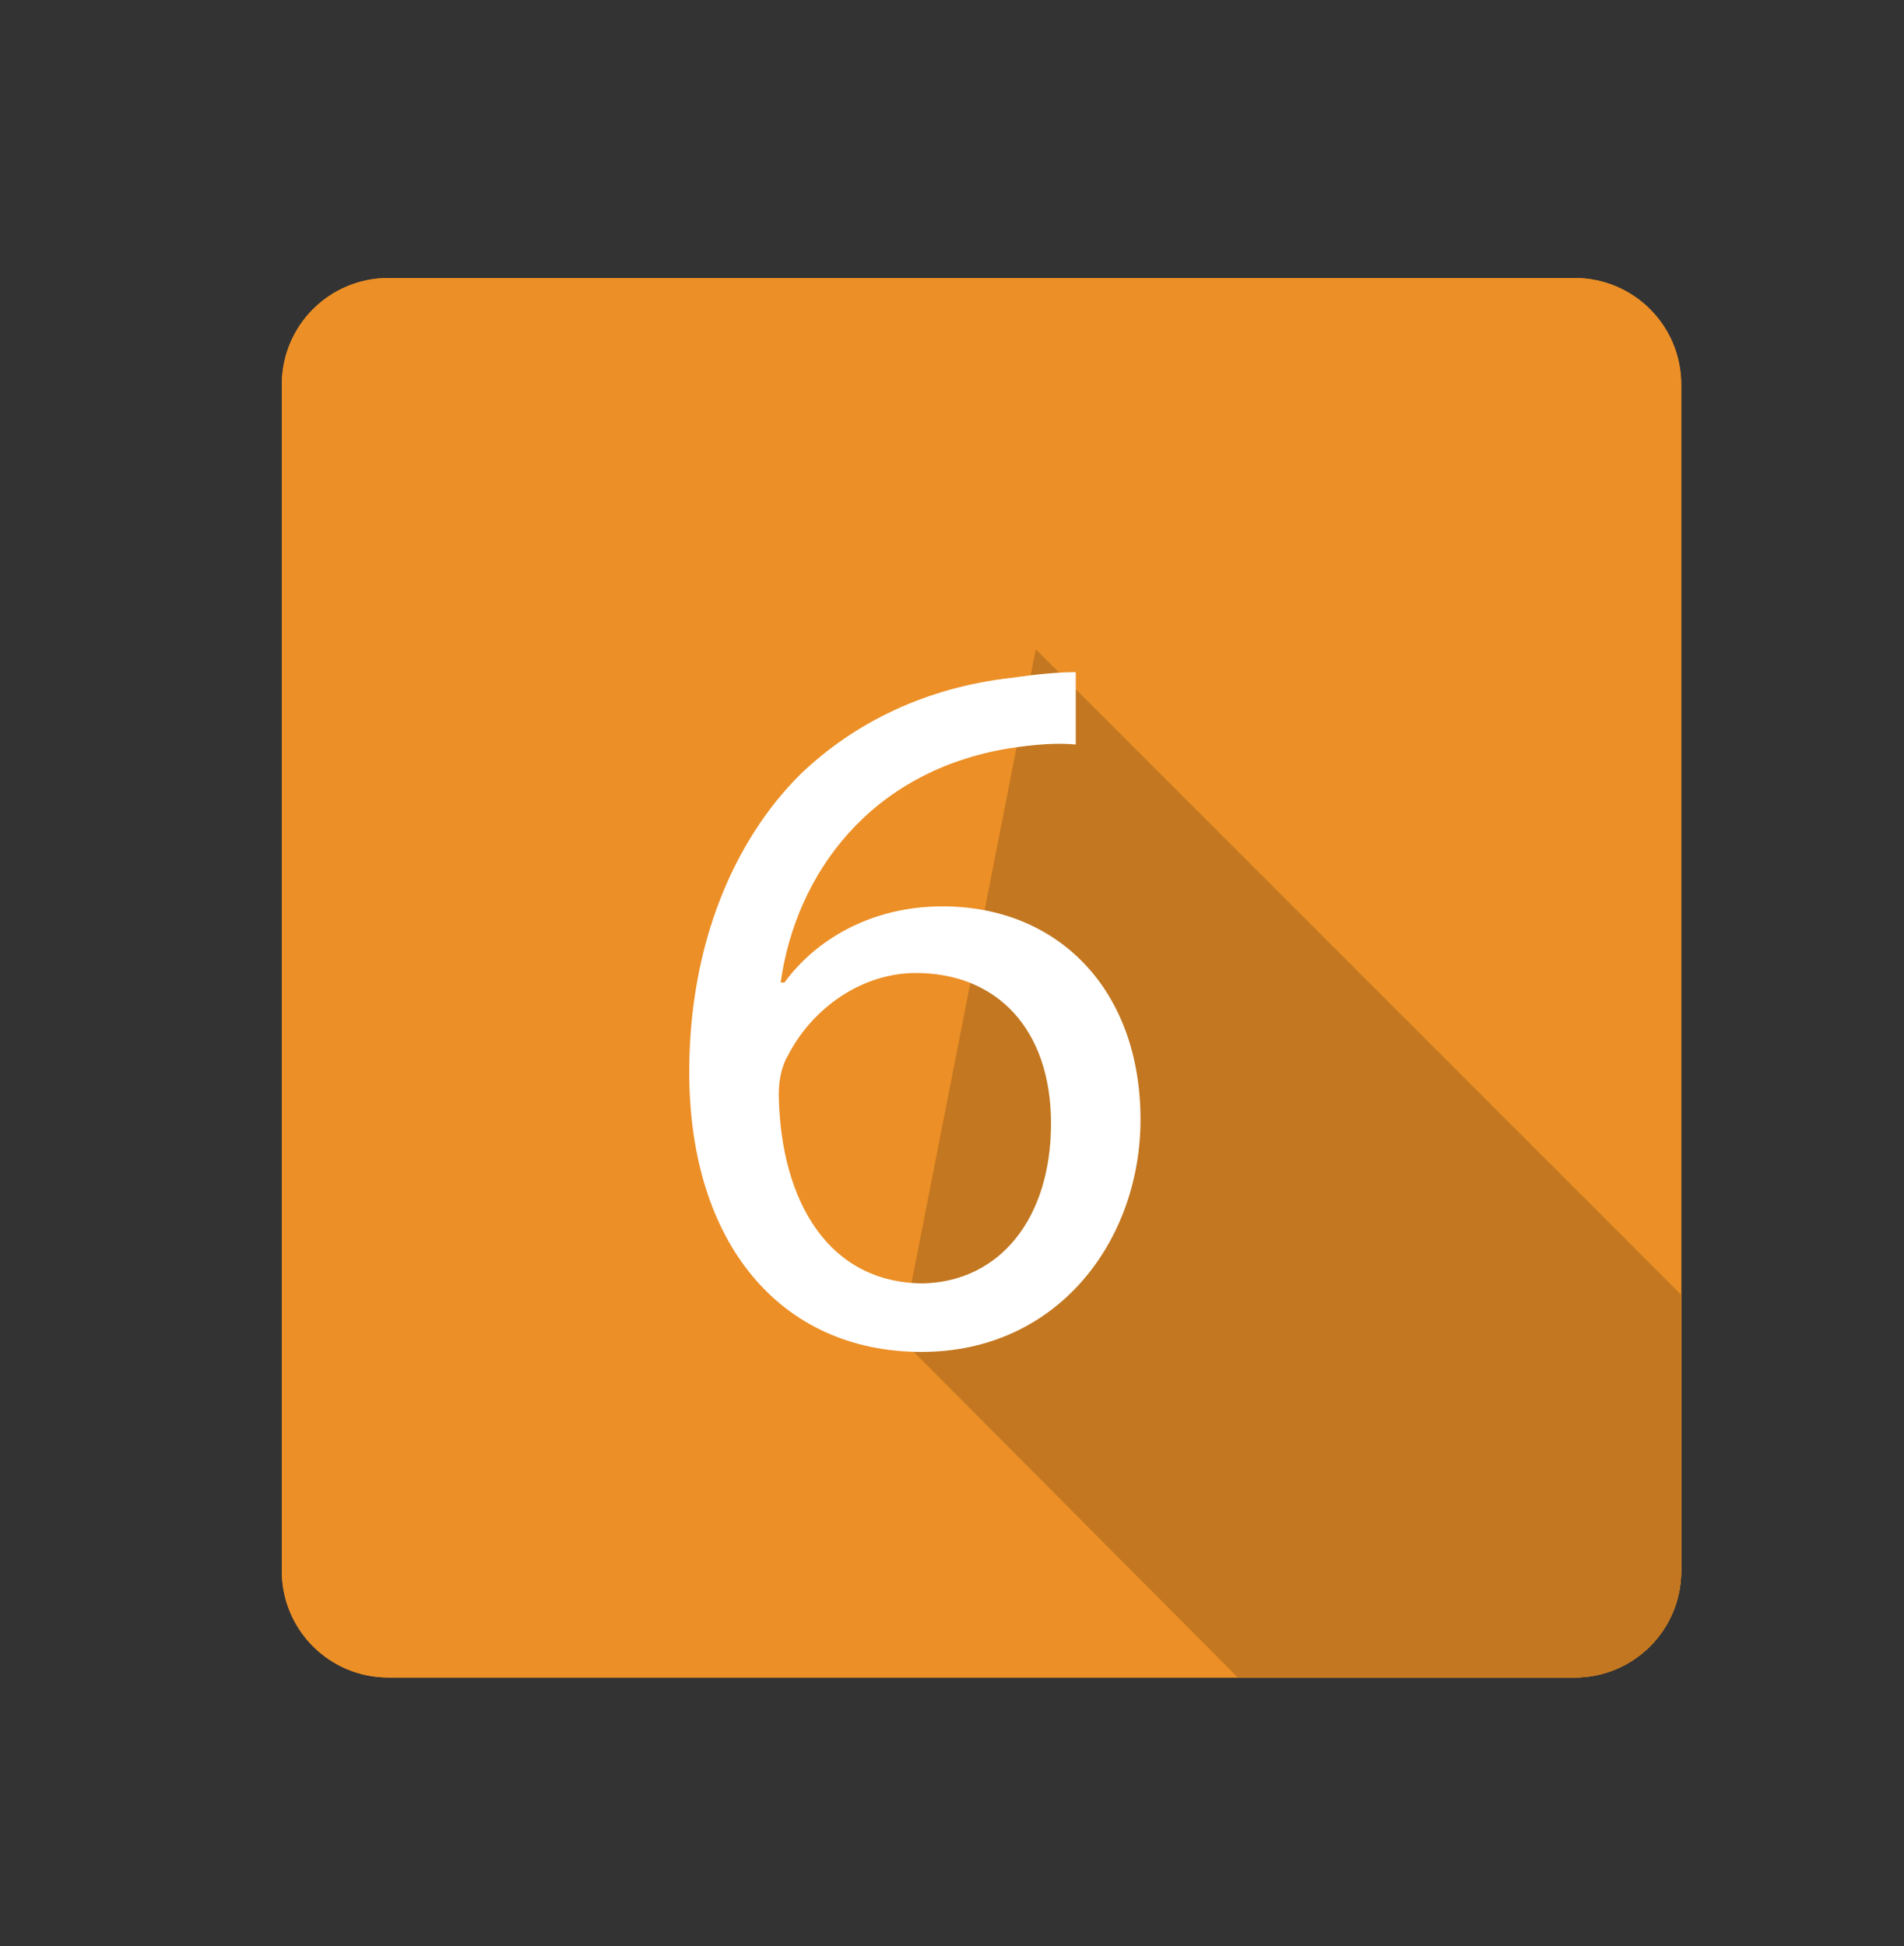
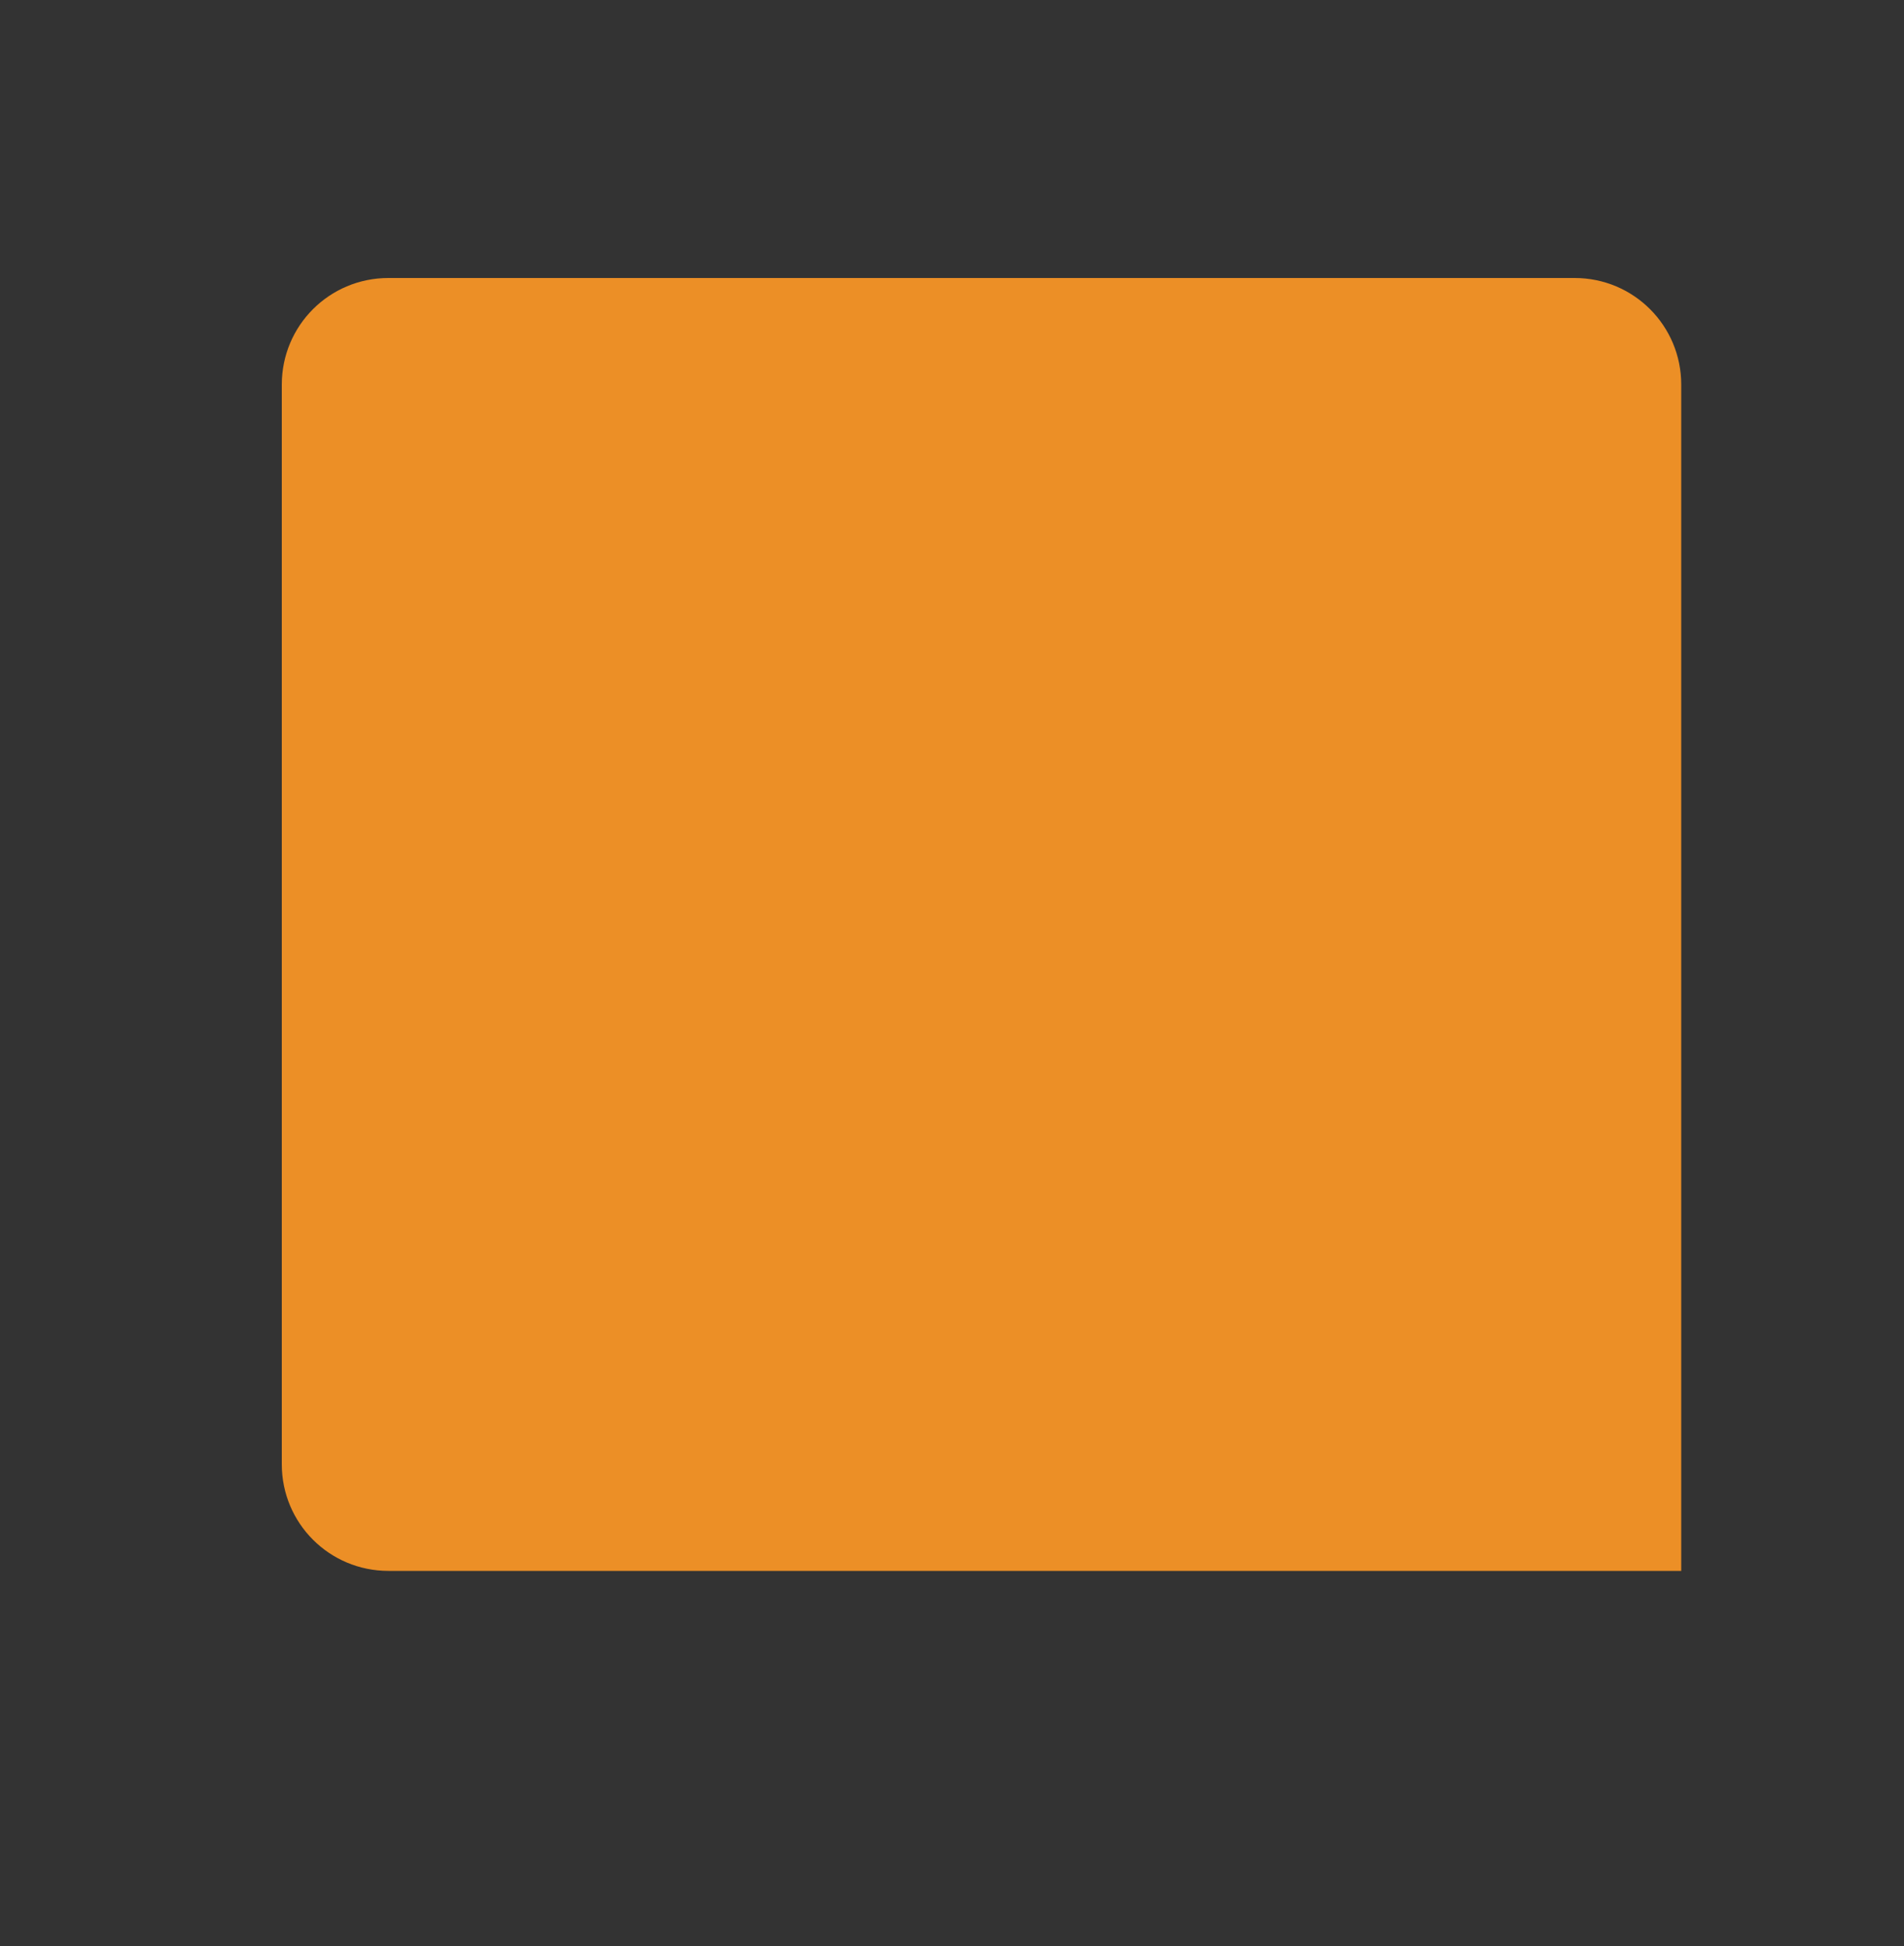
<svg xmlns="http://www.w3.org/2000/svg" xmlns:xlink="http://www.w3.org/1999/xlink" version="1.1" x="0px" y="0px" width="100px" height="102.2px" viewBox="0 0 100 102.2" style="enable-background:new 0 0 100 102.2;" xml:space="preserve">
  <rect x="0" y="0" width="100" height="102.2" fill="#333333" stroke="none" />
  <style type="text/css">
	.st0{clip-path:url(#SVGID_2_);fill:#EC8F26;}
	.st1{clip-path:url(#SVGID_2_);fill:#C37720;}
	.st2{fill:#FFFFFF;}
</style>
  <g id="レイヤー_1">
</g>
  <g id="レイヤー_3">
    <g>
      <g>
        <defs>
-           <path id="SVGID_1_" d="M88.3,82.5c0,3.1-2.5,5.6-5.6,5.6H20.4c-3.1,0-5.6-2.5-5.6-5.6V20.2c0-3.1,2.5-5.6,5.6-5.6h62.3      c3.1,0,5.6,2.5,5.6,5.6V82.5z" />
+           <path id="SVGID_1_" d="M88.3,82.5H20.4c-3.1,0-5.6-2.5-5.6-5.6V20.2c0-3.1,2.5-5.6,5.6-5.6h62.3      c3.1,0,5.6,2.5,5.6,5.6V82.5z" />
        </defs>
        <use xlink:href="#SVGID_1_" style="overflow:visible;fill:#EC8F26;" />
        <clipPath id="SVGID_2_">
          <use xlink:href="#SVGID_1_" style="overflow:visible;" />
        </clipPath>
-         <path class="st0" d="M88.3,82.5c0,3.1-2.5,5.6-5.6,5.6H20.4c-3.1,0-5.6-2.5-5.6-5.6V20.2c0-3.1,2.5-5.6,5.6-5.6h62.3     c3.1,0,5.6,2.5,5.6,5.6V82.5z" />
-         <polygon class="st1" points="54.4,34.1 92.2,71.9 92.2,90.6 67.5,90.6 47.3,70.3    " />
      </g>
      <g>
-         <path class="st2" d="M56.5,39.1c-1-0.1-2.2,0-3.5,0.2c-7.3,1.2-11.2,6.6-12,12.3h0.2c1.6-2.2,4.5-4,8.3-4     c6.1,0,10.4,4.4,10.4,11.2c0,6.3-4.3,12.2-11.5,12.2c-7.4,0-12.2-5.7-12.2-14.7c0-6.8,2.4-12.2,5.8-15.6     c2.9-2.8,6.7-4.6,11.1-5.1c1.4-0.2,2.5-0.3,3.4-0.3V39.1z M55.2,59c0-4.9-2.8-7.9-7.1-7.9c-2.8,0-5.4,1.8-6.7,4.3     c-0.3,0.5-0.5,1.2-0.5,2.1c0.1,5.7,2.7,9.9,7.6,9.9C52.5,67.3,55.2,64,55.2,59z" />
-       </g>
+         </g>
    </g>
  </g>
</svg>